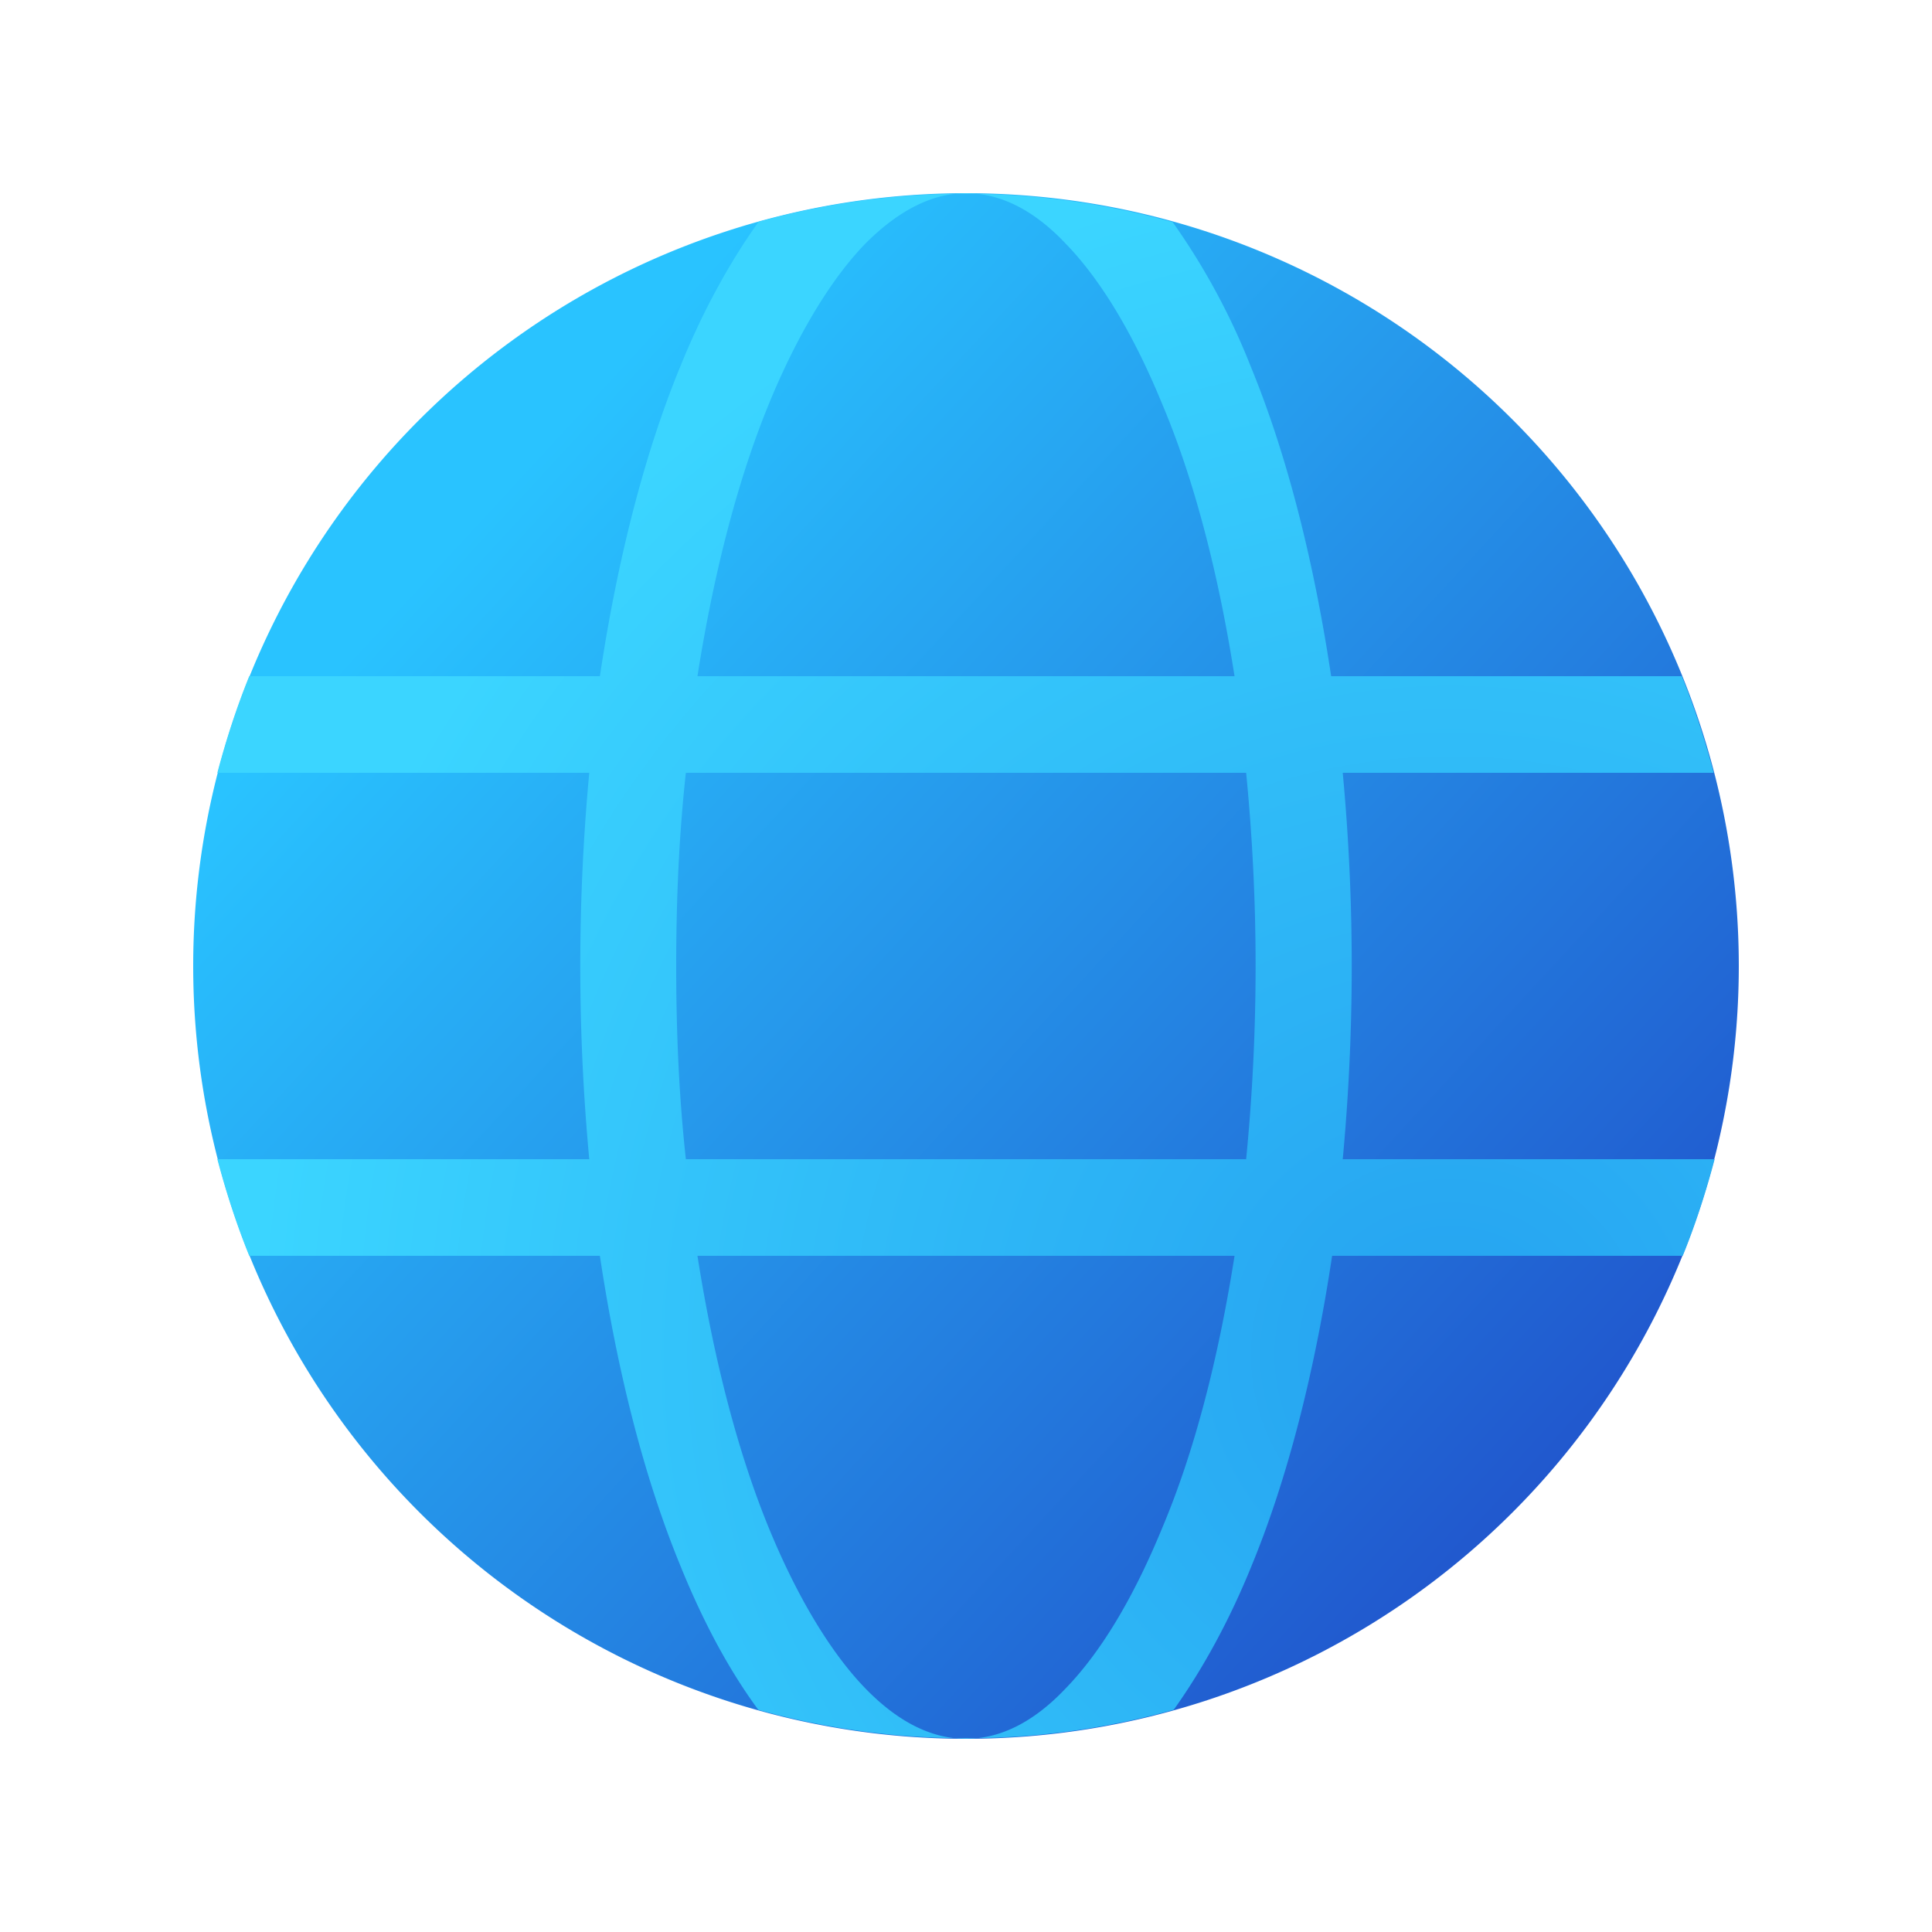
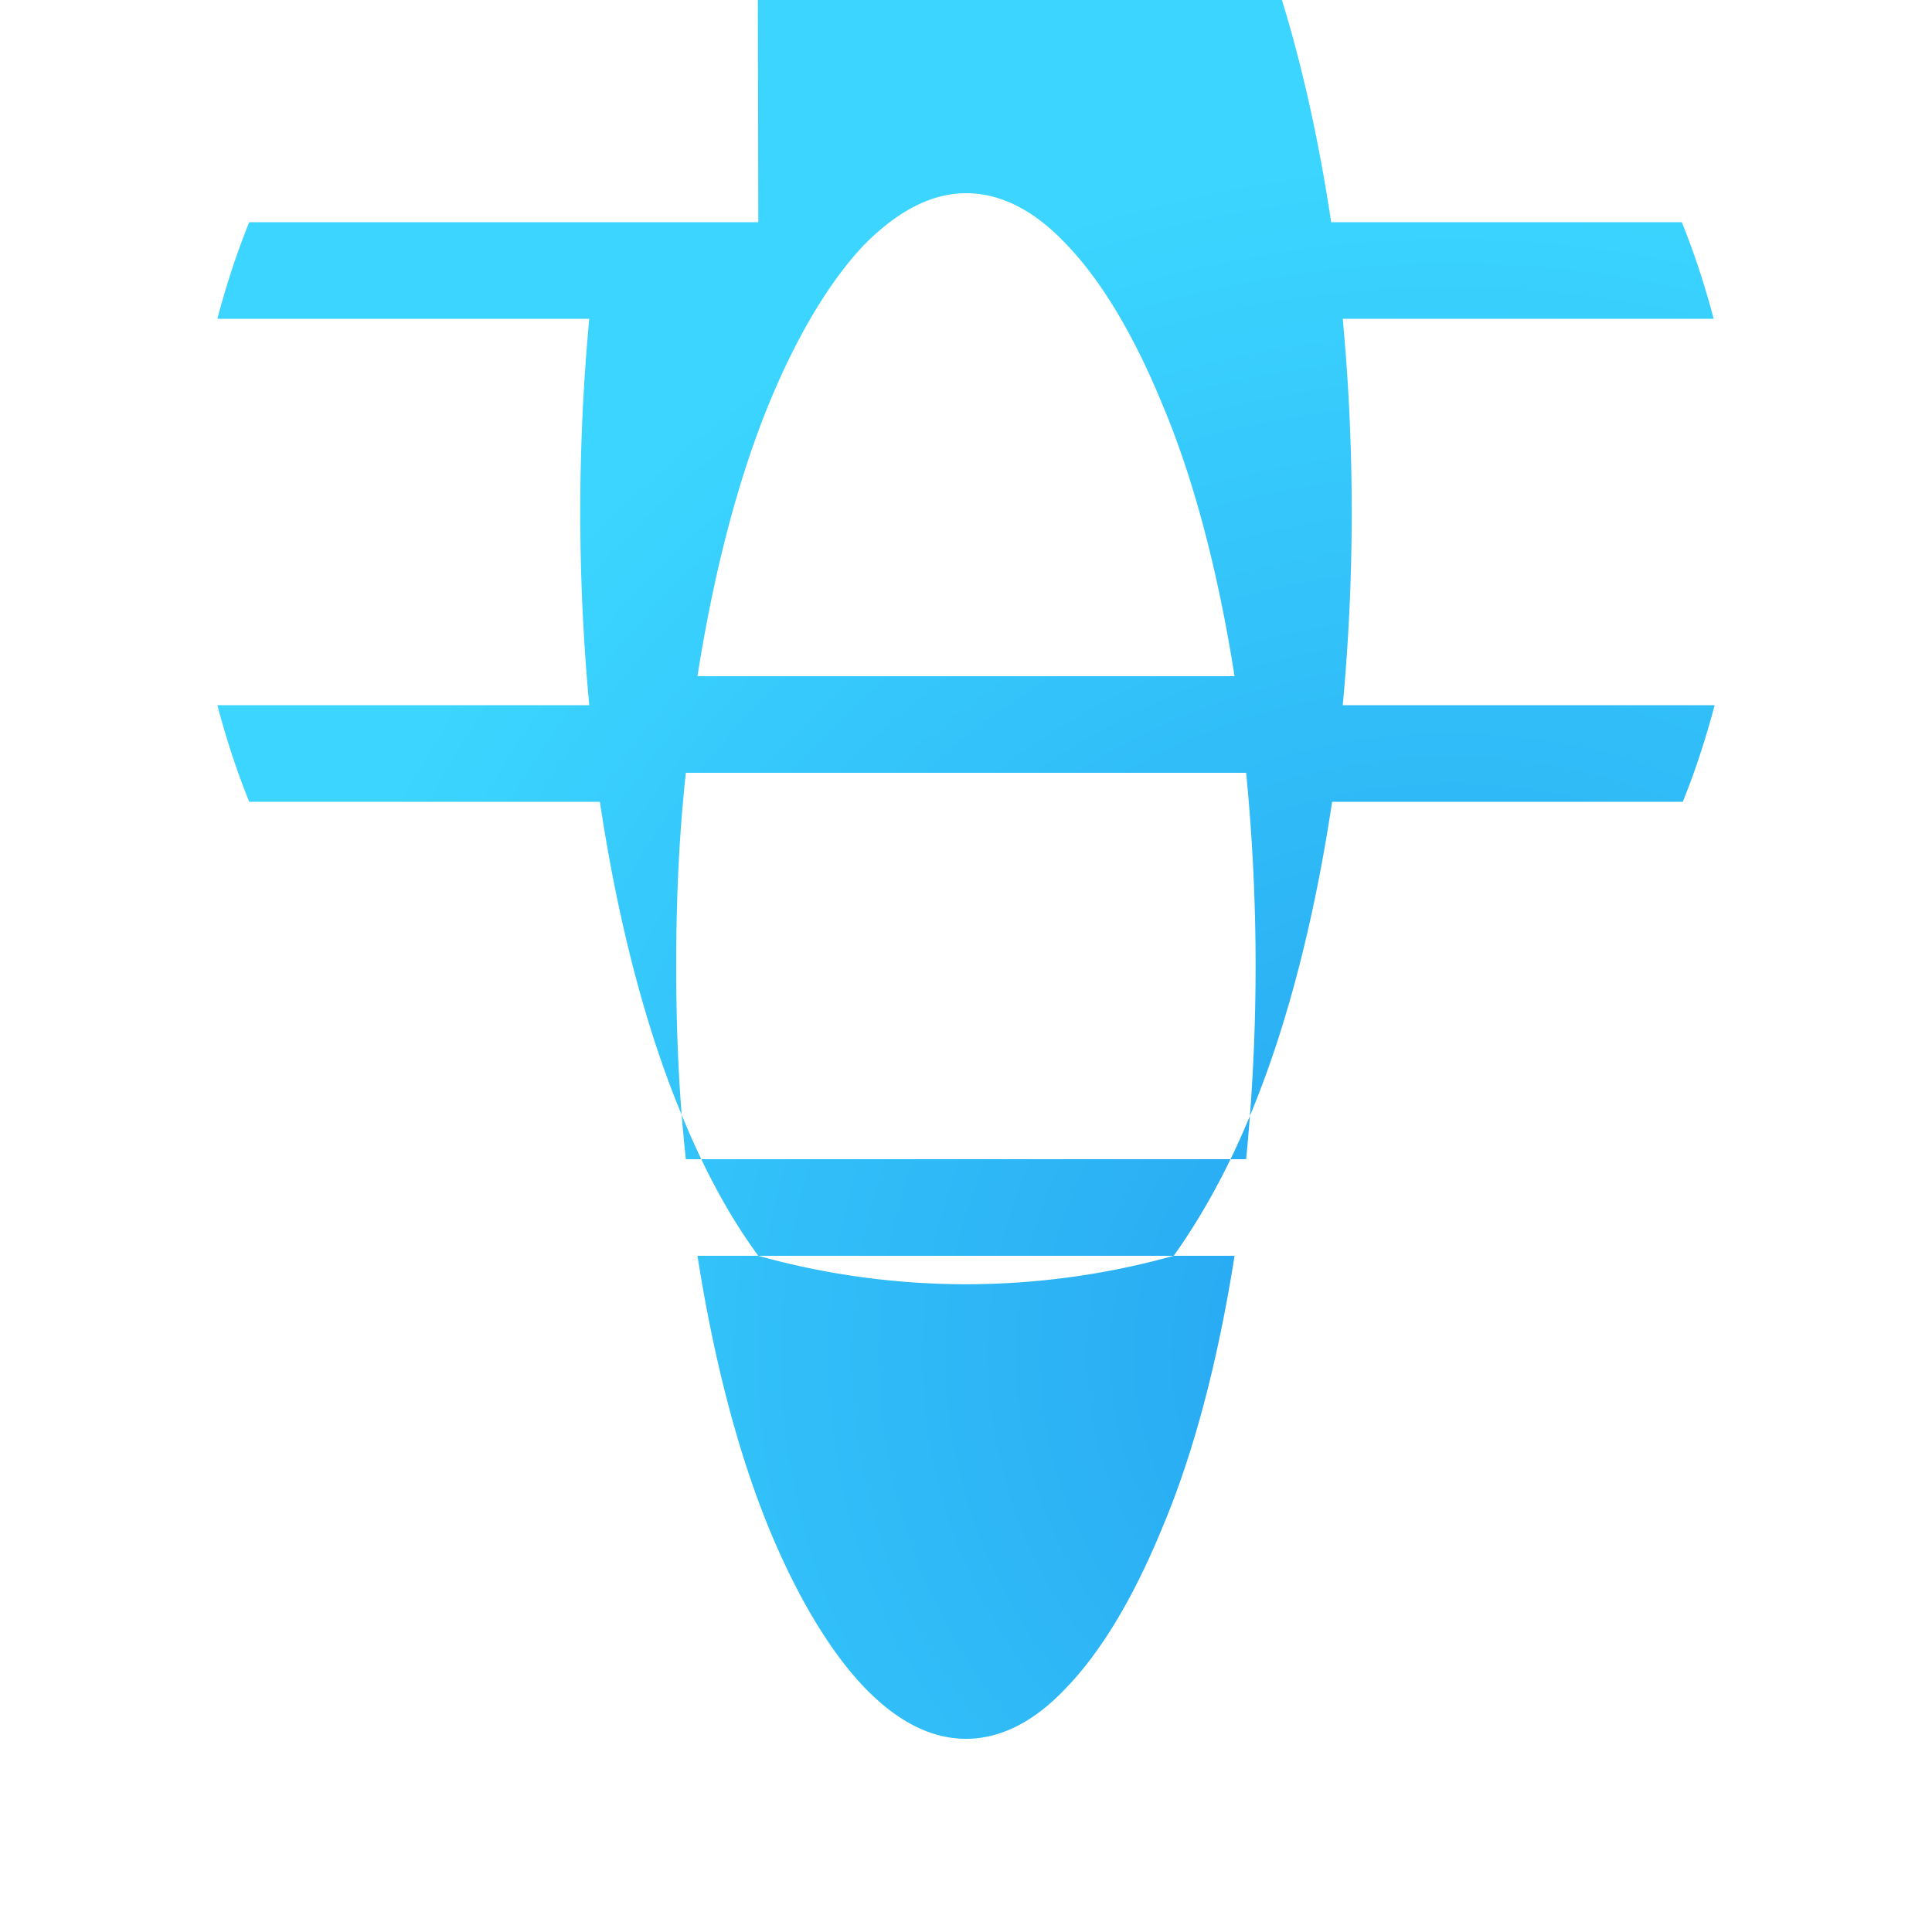
<svg xmlns="http://www.w3.org/2000/svg" width="20" height="20" viewBox="0 0 20 20">
-   <path d="M10 18a8 8 0 1 0 0-16 8 8 0 0 0 0 16Z" fill="url(#paint0_linear_71274_9656)" />
-   <path fill-rule="evenodd" clip-rule="evenodd" d="M7.85 2.3c-.3.42-.58.93-.81 1.5-.37.9-.65 2-.83 3.2H2.58c-.13.32-.24.66-.33 1H6.1a21.55 21.55 0 0 0 0 4H2.25c.09.34.2.68.33 1h3.63c.18 1.2.46 2.3.83 3.2.23.57.5 1.08.81 1.5a8 8 0 0 0 4.3 0c.3-.42.58-.93.81-1.5.37-.9.65-2 .83-3.2h3.63c.13-.32.24-.66.33-1H13.9a21.54 21.54 0 0 0 0-4h3.84c-.09-.34-.2-.68-.33-1h-3.63c-.18-1.2-.46-2.3-.83-3.2a7.06 7.06 0 0 0-.81-1.5 8 8 0 0 0-4.3 0ZM7.22 7c.17-1.08.42-2.04.74-2.82.3-.73.65-1.3 1-1.66C9.33 2.15 9.68 2 10 2c.33 0 .68.15 1.03.52.36.37.7.93 1 1.66.33.78.58 1.74.75 2.82H7.22ZM10 18c.33 0 .68-.15 1.03-.52.36-.37.7-.93 1-1.66.33-.78.58-1.74.75-2.82H7.22c.17 1.08.42 2.04.74 2.82.3.73.65 1.3 1 1.66.36.37.71.52 1.04.52Zm-3-8c0 .7.03 1.36.1 2h5.8a20.47 20.47 0 0 0 0-4H7.1c-.07.64-.1 1.3-.1 2Z" fill="url(#paint1_radial_71274_9656)" />
+   <path fill-rule="evenodd" clip-rule="evenodd" d="M7.85 2.3H2.58c-.13.32-.24.66-.33 1H6.1a21.55 21.55 0 0 0 0 4H2.25c.09.34.2.68.33 1h3.63c.18 1.2.46 2.3.83 3.2.23.57.5 1.08.81 1.5a8 8 0 0 0 4.3 0c.3-.42.58-.93.81-1.5.37-.9.65-2 .83-3.2h3.63c.13-.32.24-.66.33-1H13.9a21.54 21.54 0 0 0 0-4h3.84c-.09-.34-.2-.68-.33-1h-3.63c-.18-1.2-.46-2.3-.83-3.2a7.06 7.06 0 0 0-.81-1.5 8 8 0 0 0-4.3 0ZM7.22 7c.17-1.08.42-2.04.74-2.82.3-.73.65-1.3 1-1.66C9.33 2.15 9.68 2 10 2c.33 0 .68.15 1.03.52.36.37.7.93 1 1.66.33.78.58 1.74.75 2.82H7.22ZM10 18c.33 0 .68-.15 1.03-.52.36-.37.7-.93 1-1.66.33-.78.58-1.74.75-2.82H7.22c.17 1.08.42 2.04.74 2.82.3.73.65 1.3 1 1.66.36.37.71.52 1.04.52Zm-3-8c0 .7.03 1.36.1 2h5.8a20.47 20.47 0 0 0 0-4H7.1c-.07.64-.1 1.3-.1 2Z" fill="url(#paint1_radial_71274_9656)" />
  <defs>
    <radialGradient id="paint1_radial_71274_9656" cx="0" cy="0" r="1" gradientUnits="userSpaceOnUse" gradientTransform="rotate(-135 10.4 3.9) scale(12.731)">
      <stop stop-color="#25A2F0" />
      <stop offset=".97" stop-color="#3BD5FF" />
    </radialGradient>
    <linearGradient id="paint0_linear_71274_9656" x1="5.56" y1="4.67" x2="17.11" y2="15.33" gradientUnits="userSpaceOnUse">
      <stop stop-color="#29C3FF" />
      <stop offset="1" stop-color="#2052CB" />
    </linearGradient>
  </defs>
</svg>